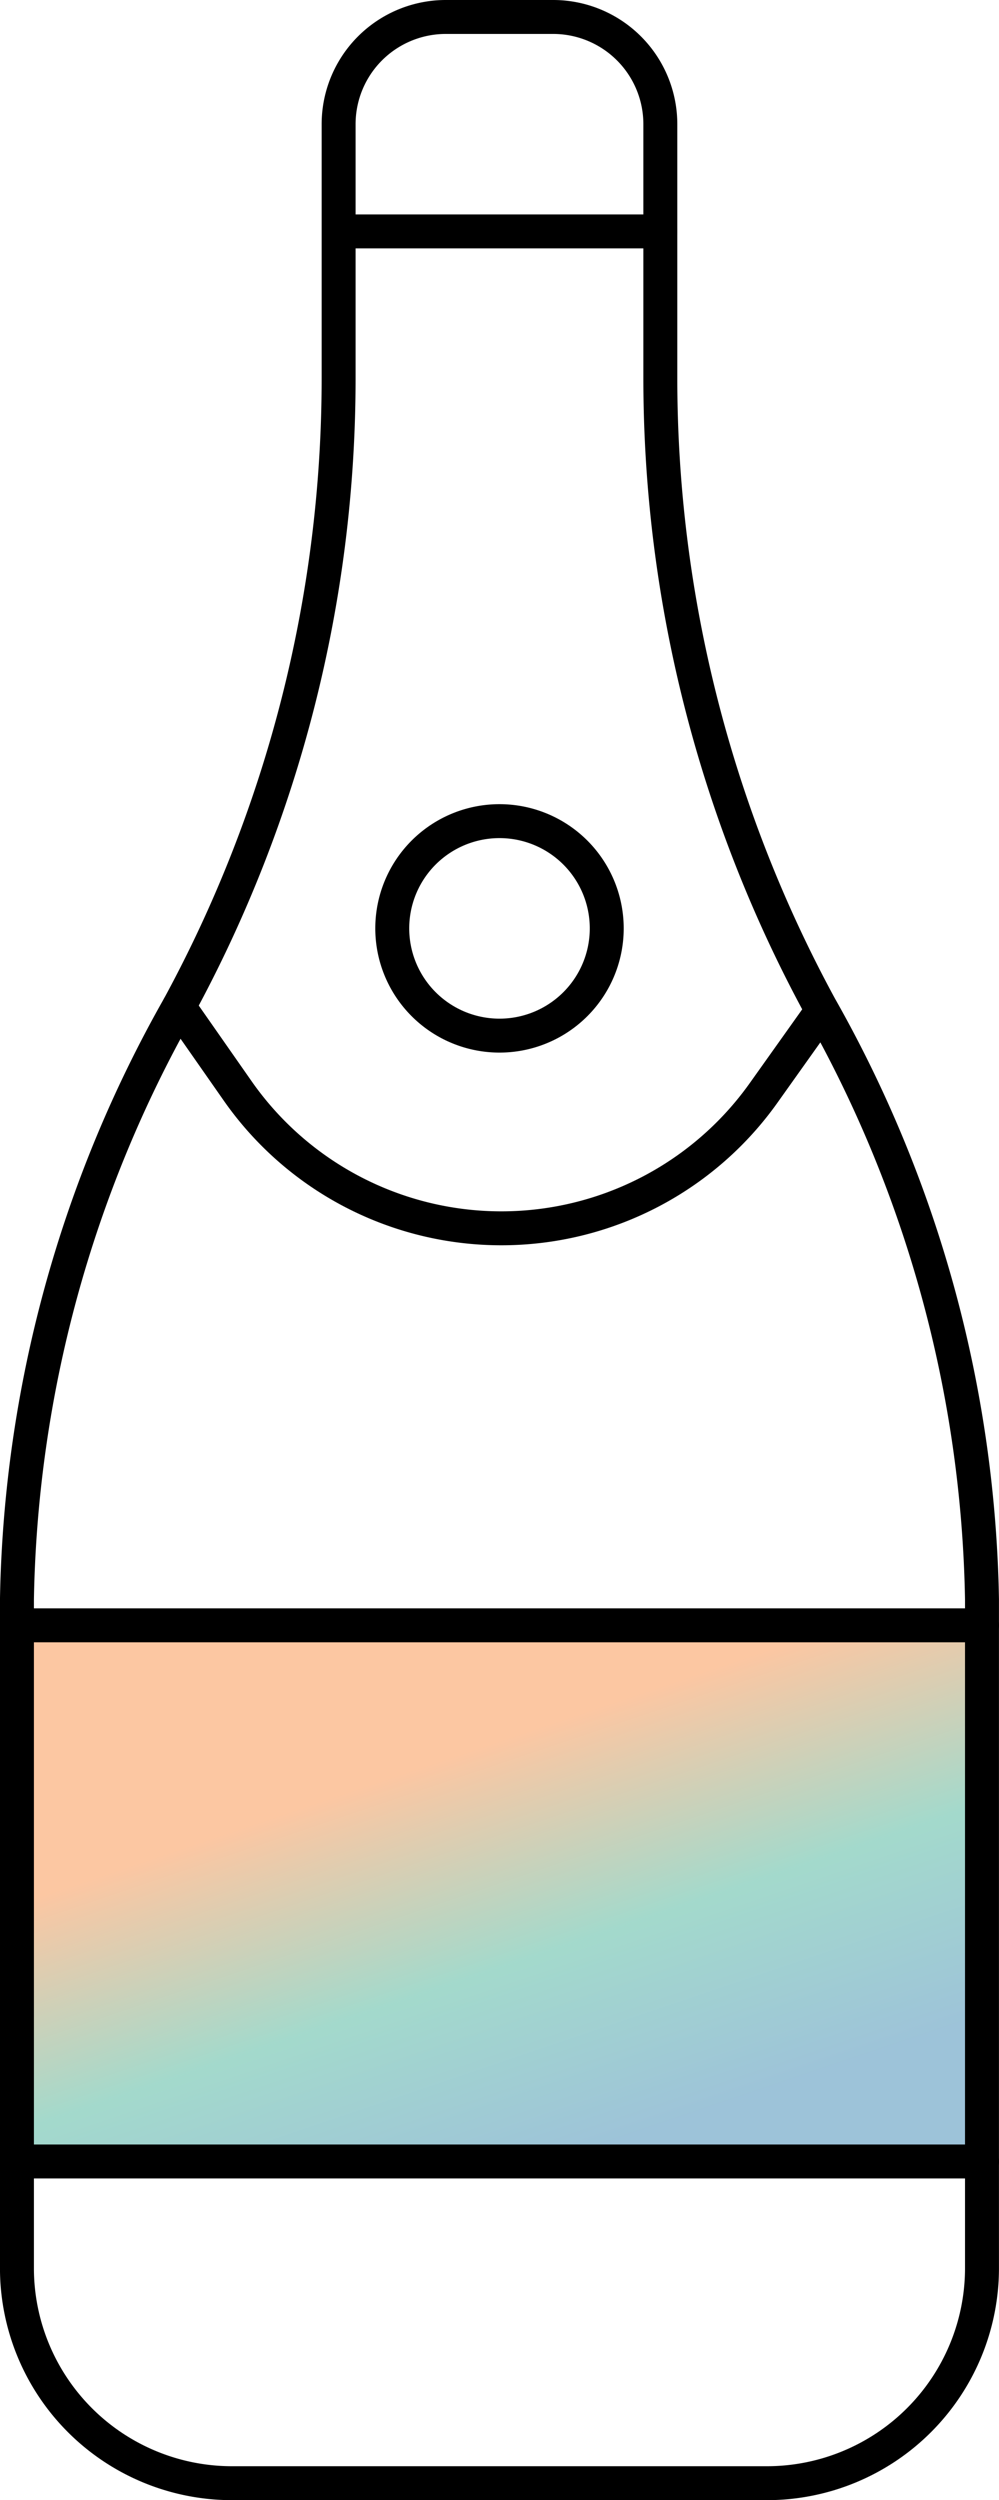
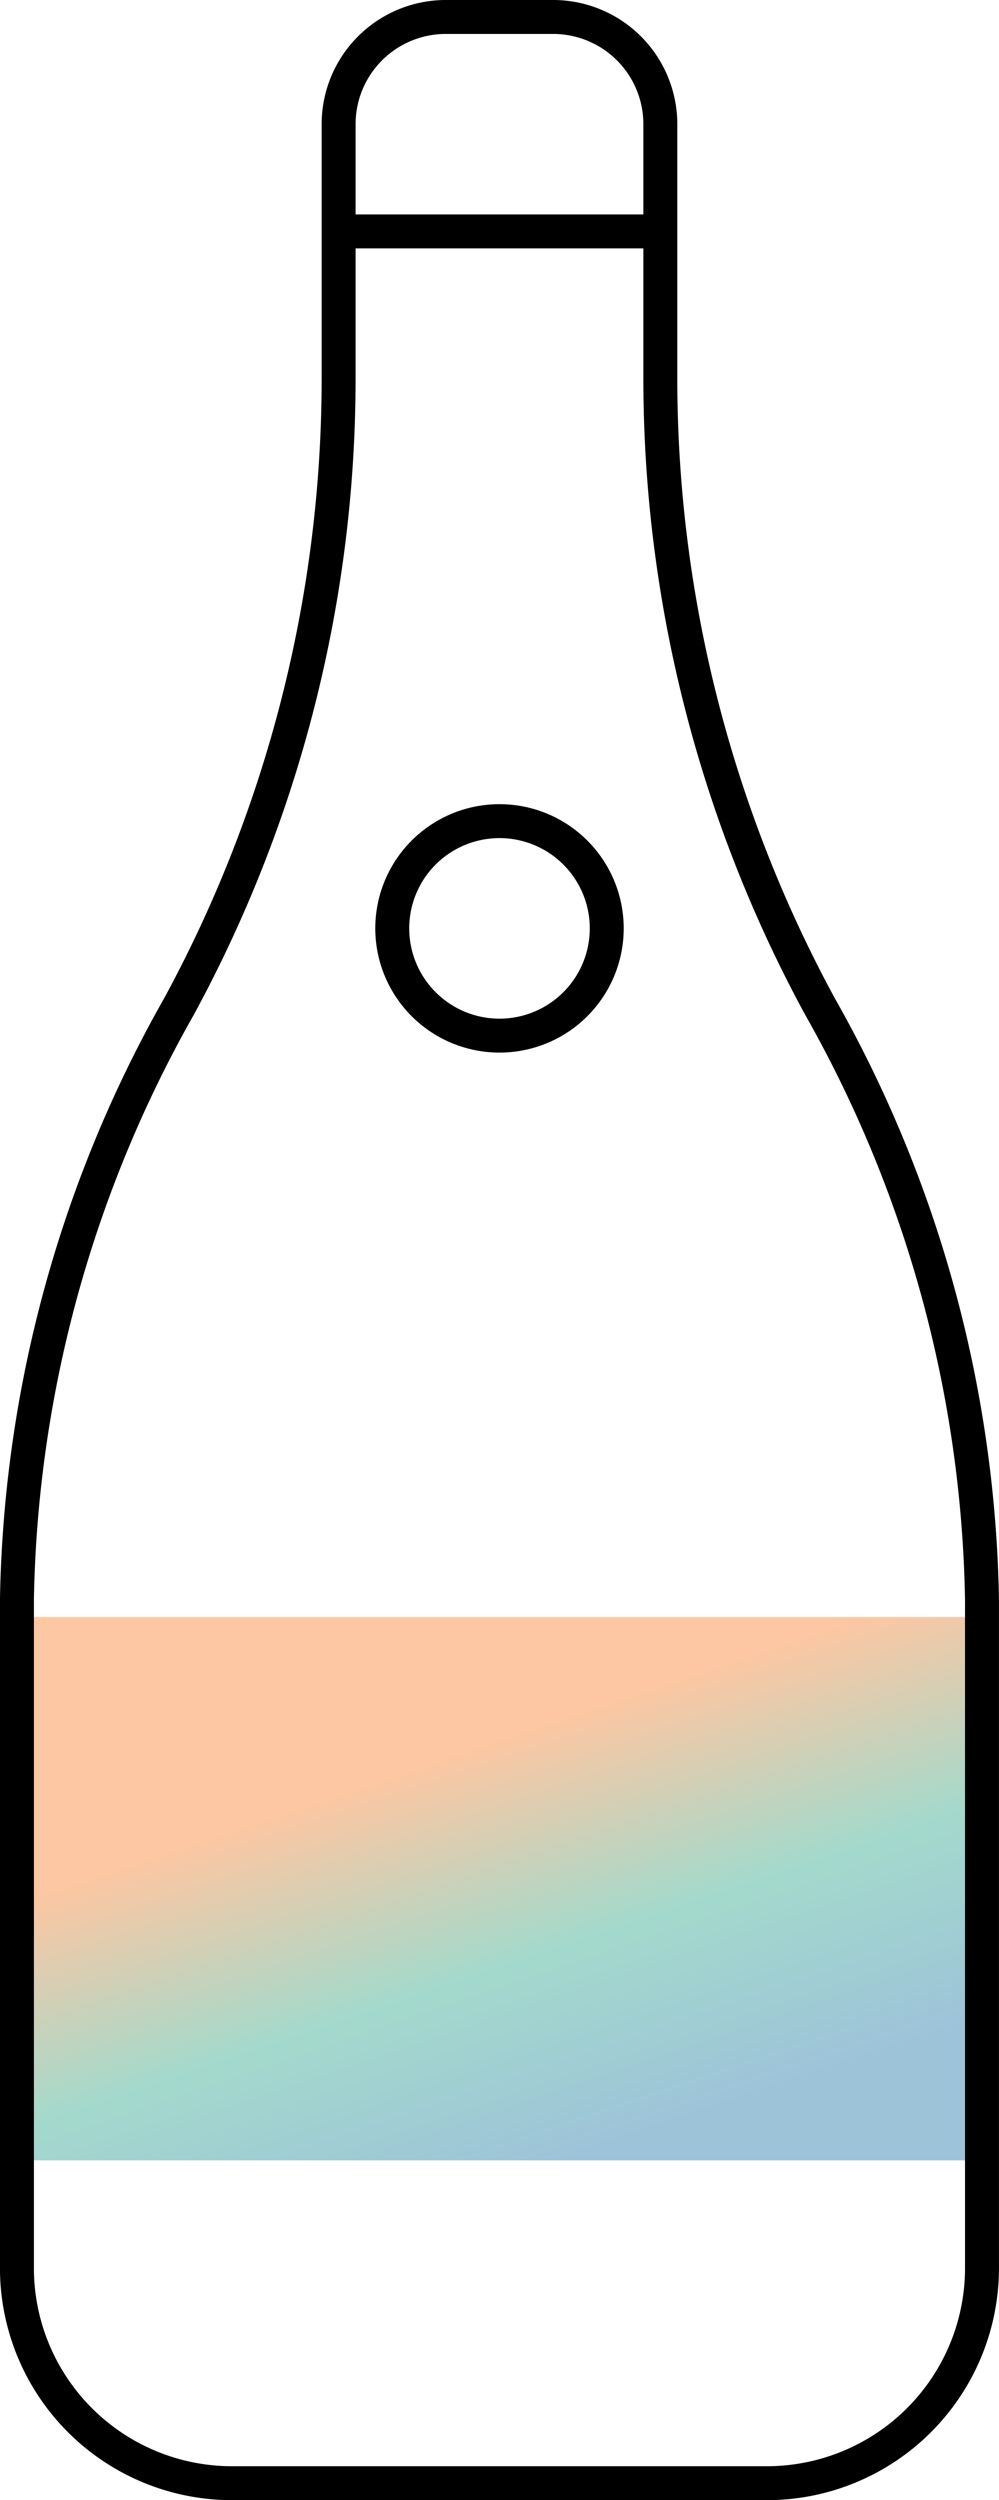
<svg xmlns="http://www.w3.org/2000/svg" width="44.156" height="110.5" viewBox="0 0 44.156 110.5">
  <defs>
    <linearGradient id="linear-gradient" x1="0.462" y1="0.251" x2="0.819" y2="0.844" gradientUnits="objectBoundingBox">
      <stop offset="0" stop-color="#fbb585" />
      <stop offset="0.512" stop-color="#86cebc" />
      <stop offset="1" stop-color="#7eb0cd" />
    </linearGradient>
  </defs>
  <g id="ICON" transform="translate(-27.375 -1.125)">
    <rect id="Rechteck_505" data-name="Rechteck 505" width="42.972" height="24.012" transform="translate(28.153 72.598)" opacity="0.755" fill="url(#linear-gradient)" />
    <path id="Pfad_73" data-name="Pfad 73" d="M63.624,45.622a58.174,58.174,0,0,1-7.062-27.786V6.614a4.739,4.739,0,0,0-4.74-4.739h-4.74a4.739,4.739,0,0,0-4.74,4.739V17.836a58.179,58.179,0,0,1-7.064,27.79,55.027,55.027,0,0,0-7.154,26.189V101.4a9.507,9.507,0,0,0,9.479,9.478H61.3a9.507,9.507,0,0,0,9.479-9.478V71.815A55.027,55.027,0,0,0,63.624,45.622Z" fill="none" stroke="#000" stroke-linecap="round" stroke-linejoin="round" stroke-width="1.5" />
-     <path id="Pfad_74" data-name="Pfad 74" d="M33.788,36.491,36.4,40.23a14.219,14.219,0,0,0,23.224.081l2.588-3.64" transform="translate(1.494 9.131)" fill="none" stroke="#000" stroke-linecap="round" stroke-linejoin="round" stroke-width="1.5" />
-     <path id="Pfad_75" data-name="Pfad 75" d="M28.125,58.125H70.781" transform="translate(0 14.837)" fill="none" stroke="#000" stroke-linecap="round" stroke-linejoin="round" stroke-width="1.5" />
-     <path id="Pfad_76" data-name="Pfad 76" d="M28.125,76.875H70.781" transform="translate(0 19.783)" fill="none" stroke="#000" stroke-linecap="round" stroke-linejoin="round" stroke-width="1.5" />
    <path id="Pfad_77" data-name="Pfad 77" d="M39.375,9.375H53.594" transform="translate(2.969 1.978)" fill="none" stroke="#000" stroke-linecap="round" stroke-linejoin="round" stroke-width="1.5" />
    <path id="Pfad_78" data-name="Pfad 78" d="M41.25,34.739A4.74,4.74,0,1,0,45.99,30,4.739,4.739,0,0,0,41.25,34.739Z" transform="translate(3.463 7.418)" fill="none" stroke="#000" stroke-linecap="round" stroke-linejoin="round" stroke-width="1.5" />
  </g>
</svg>